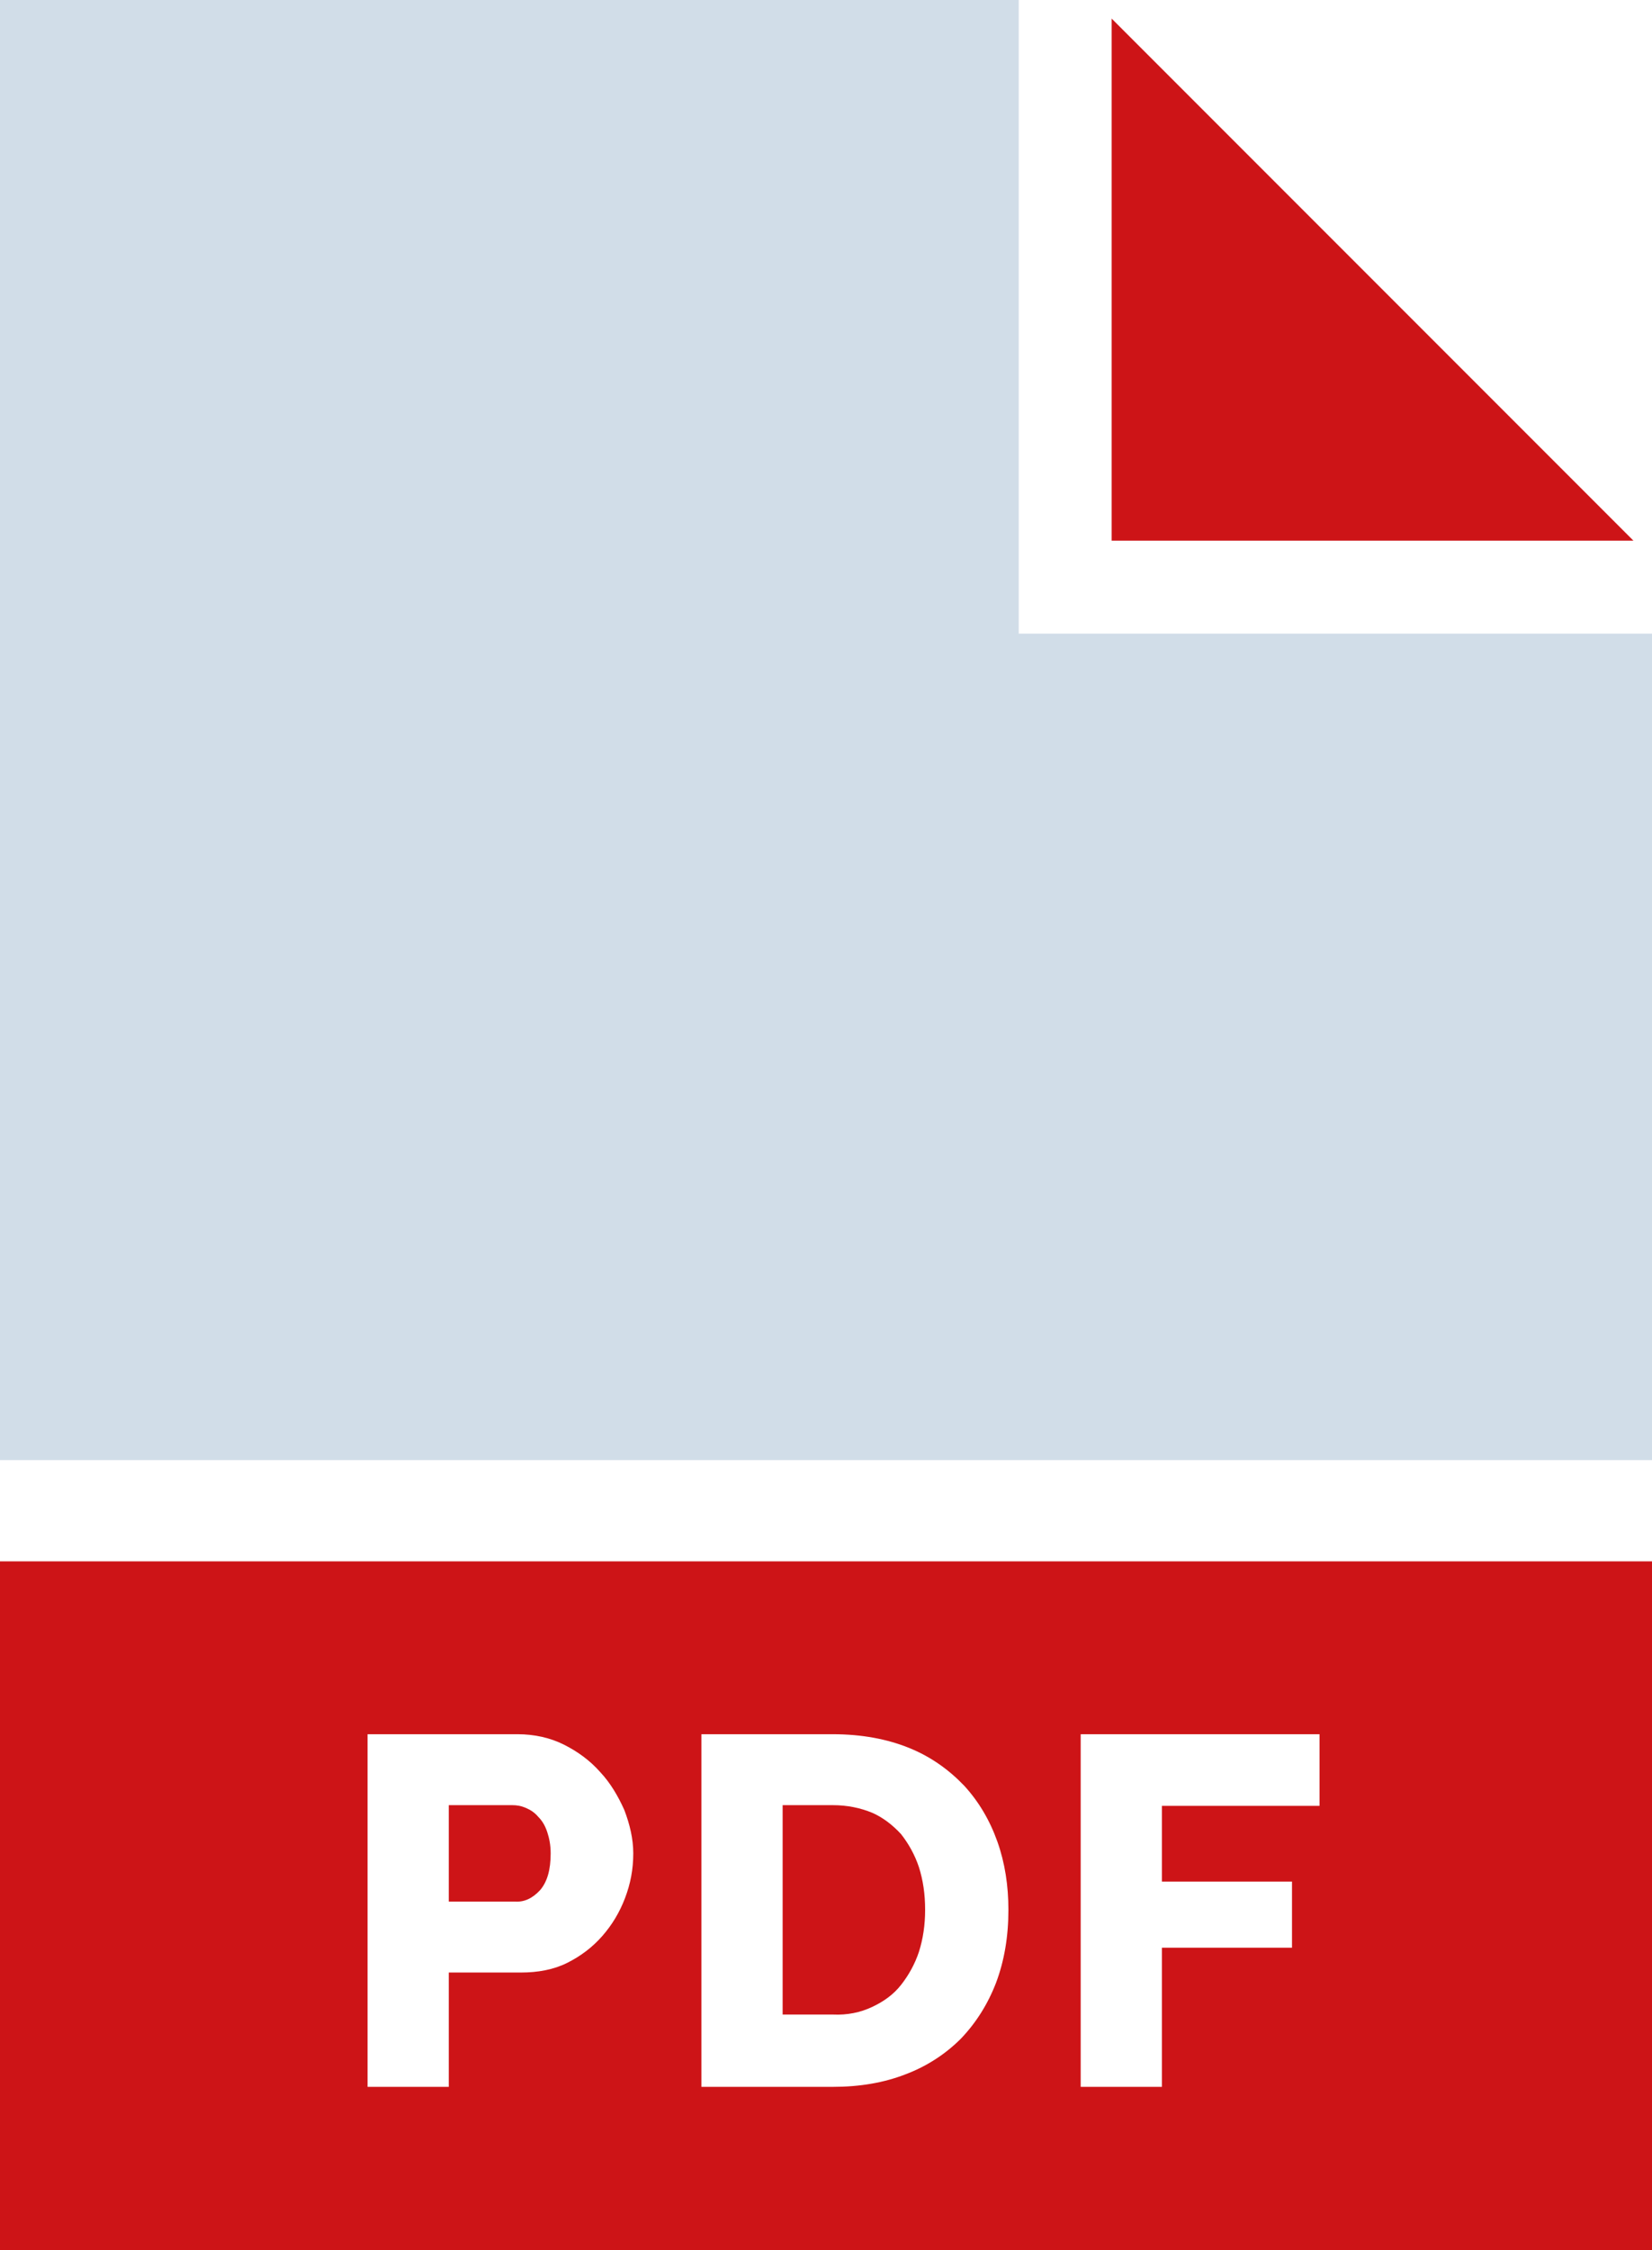
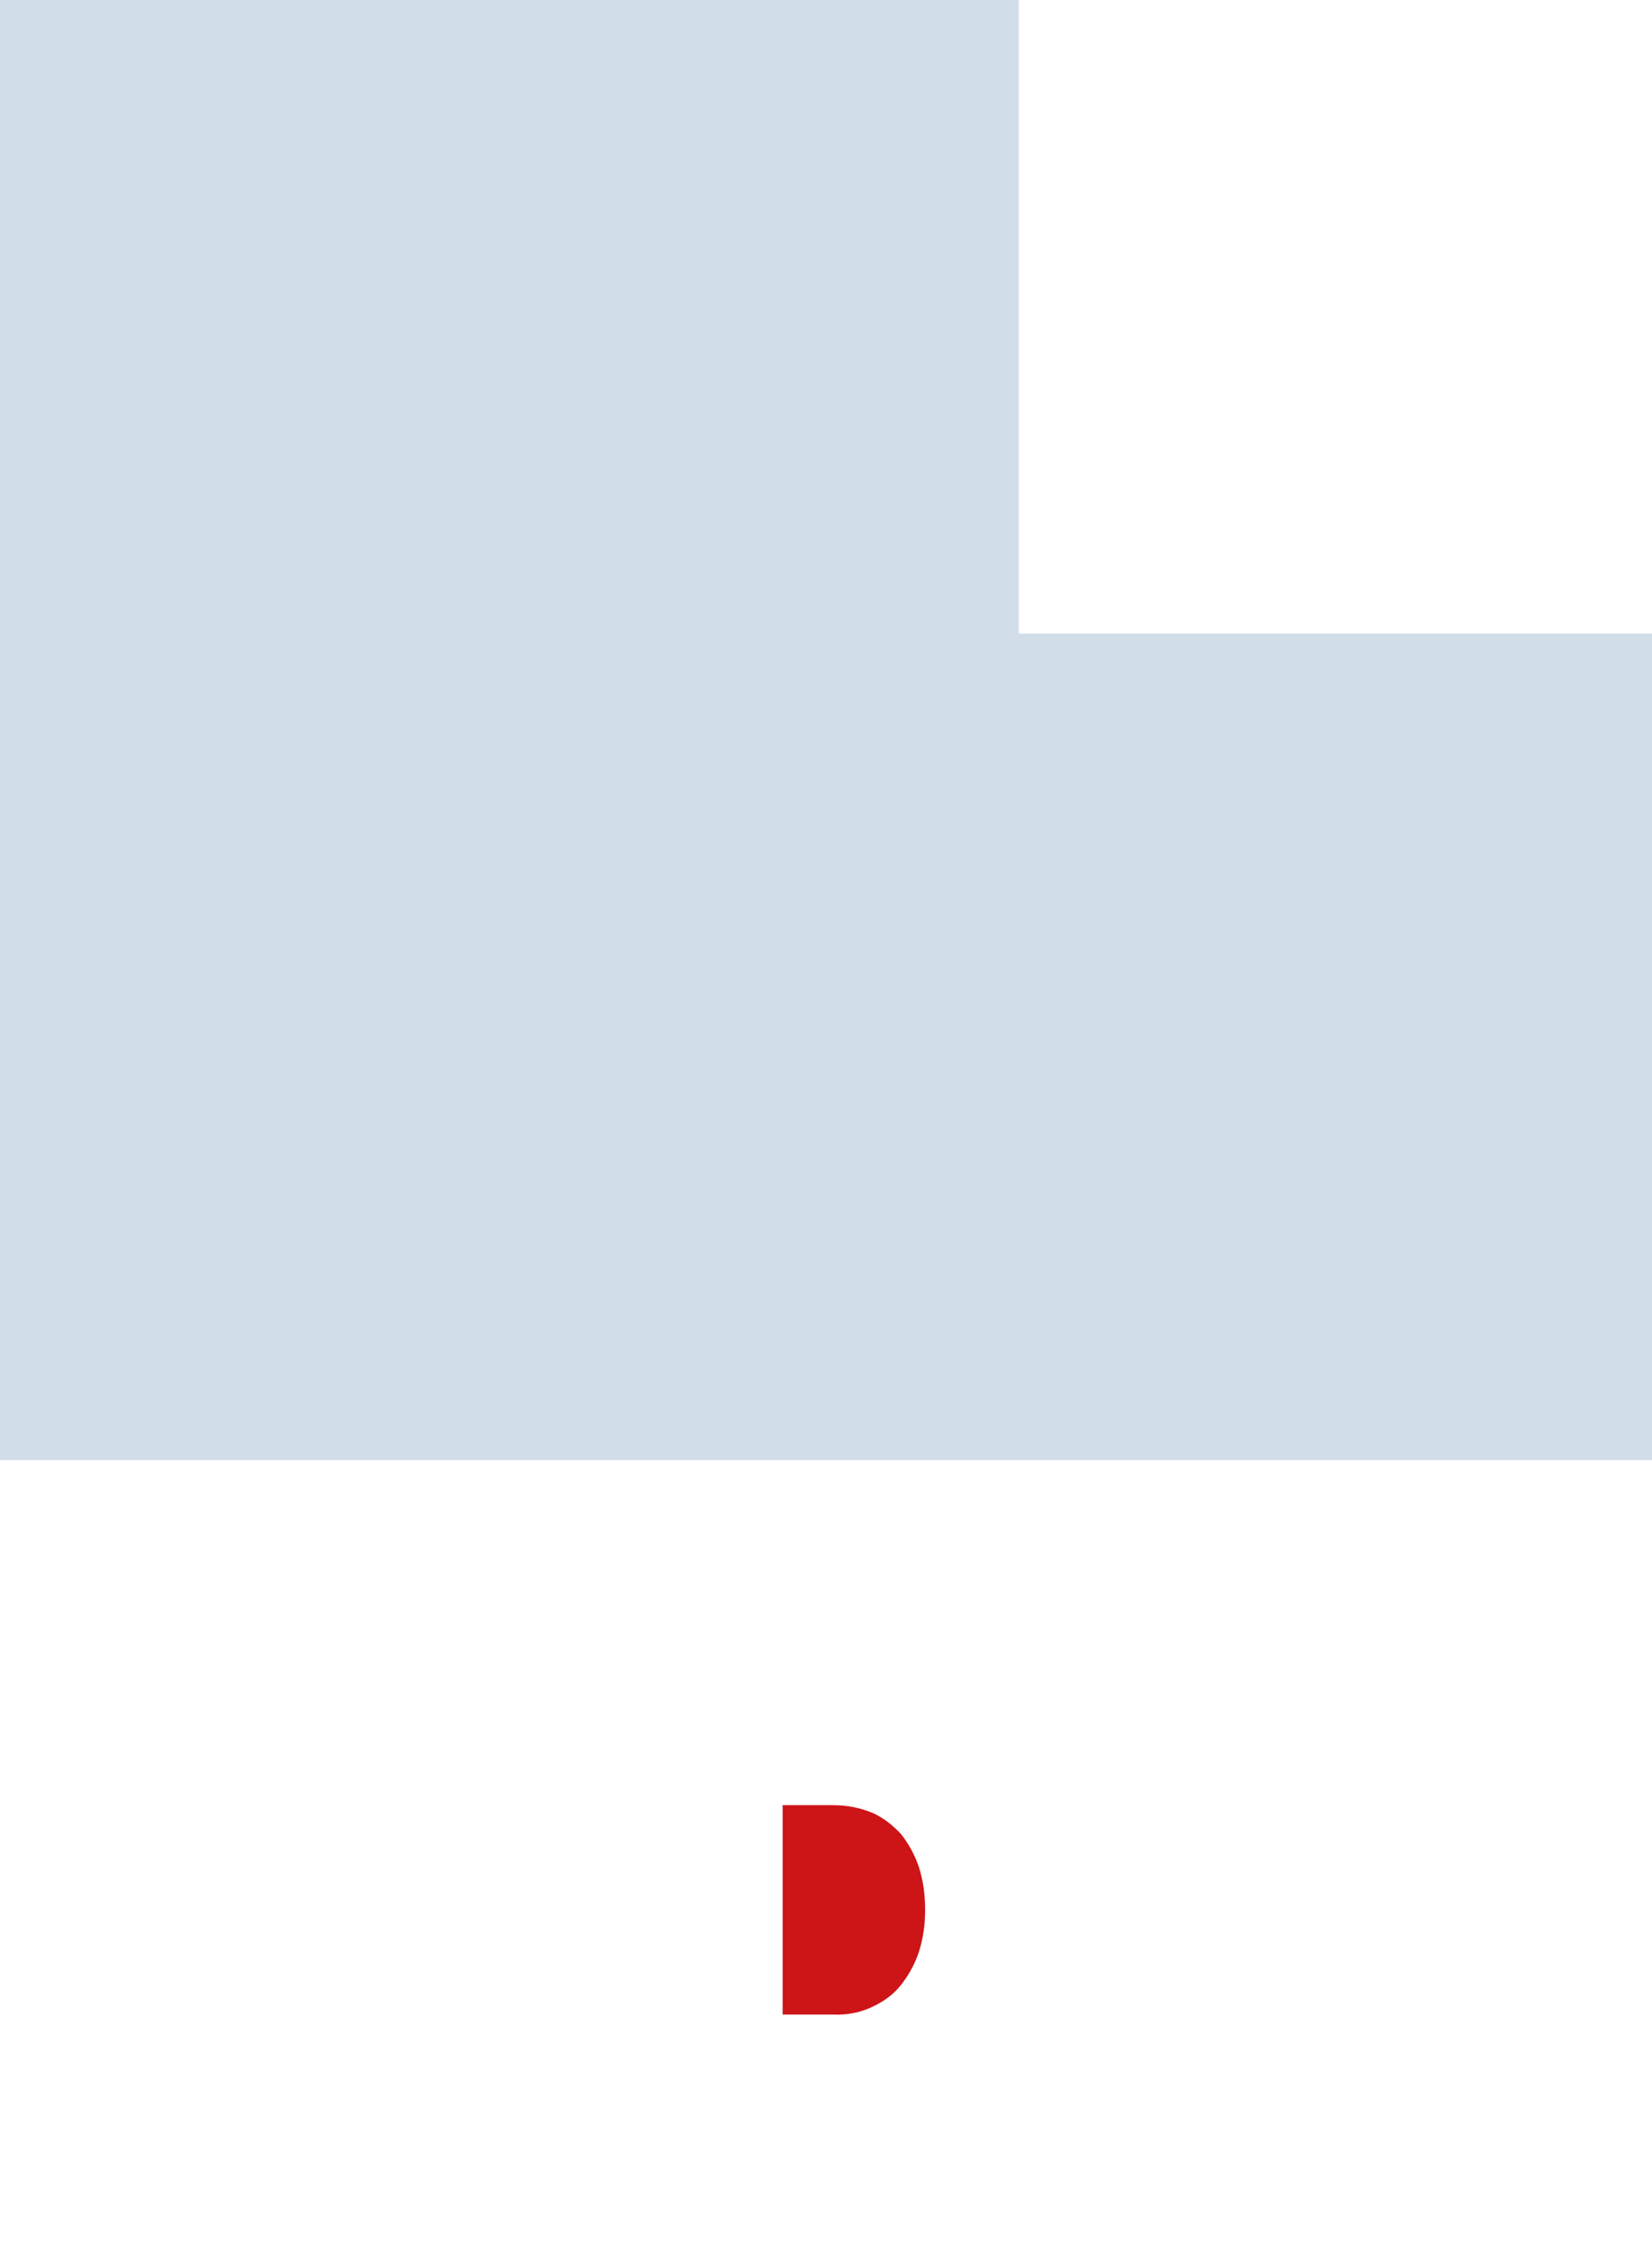
<svg xmlns="http://www.w3.org/2000/svg" id="Слой_1" viewBox="0 0 240 326.7">
  <style>.st0{fill:#cd1417}.st1{fill:#d1dde8}</style>
-   <path class="st0" d="M0 326.7h240v-100H0v100zm157-74.9h34.7v10.4h-22.9v11h18.9v9.6h-18.9V303H157v-51.2zm-55.1 0H121c4.2 0 7.9.7 11.1 2 3.2 1.3 5.8 3.2 8 5.5 2.1 2.3 3.7 5 4.8 8.1 1.1 3.1 1.6 6.4 1.6 9.9 0 3.9-.6 7.4-1.8 10.6-1.2 3.1-2.9 5.8-5.1 8.1-2.2 2.2-4.9 4-8.1 5.2-3.1 1.2-6.6 1.8-10.5 1.8h-19.1v-51.2zm-48.5 0h21.8c2.4 0 4.7.5 6.7 1.5s3.8 2.3 5.3 4c1.5 1.6 2.6 3.5 3.5 5.5.8 2.1 1.3 4.2 1.3 6.3 0 2.3-.4 4.4-1.2 6.5-.8 2.1-1.9 3.9-3.3 5.5s-3.1 2.9-5.1 3.9c-2 1-4.3 1.4-6.7 1.4H65.2V303H53.4v-51.2zm0 0" />
-   <path class="st0" d="M78.5 274.4c1-1.2 1.5-2.9 1.5-5.3 0-1.2-.2-2.2-.5-3.1-.3-.9-.7-1.6-1.3-2.2-.5-.6-1.1-1-1.8-1.3-.7-.3-1.3-.4-2-.4h-9.2v14h9.6c1.4.1 2.6-.5 3.7-1.7zm83-271.7v75.8h75.8L161.5 2.7zm0 0" />
  <path class="st1" d="M148 92V0H0v212h240V92h-92zm0 0" />
-   <path class="st0" d="M126.7 291.4c1.7-.8 3.1-1.8 4.2-3.2 1.1-1.4 2-3 2.6-4.8.6-1.9.9-3.9.9-6.1 0-2.3-.3-4.3-.9-6.2-.6-1.8-1.5-3.4-2.6-4.8-1.2-1.3-2.6-2.4-4.2-3.1-1.7-.7-3.6-1.1-5.7-1.1h-7.3v30.4h7.3c2.1.1 4-.3 5.7-1.1zm0 0" />
+   <path class="st0" d="M126.7 291.4c1.7-.8 3.1-1.8 4.2-3.2 1.1-1.4 2-3 2.6-4.8.6-1.9.9-3.9.9-6.1 0-2.3-.3-4.3-.9-6.2-.6-1.8-1.5-3.4-2.6-4.8-1.2-1.3-2.6-2.4-4.2-3.1-1.7-.7-3.6-1.1-5.7-1.1h-7.3v30.4h7.3c2.1.1 4-.3 5.7-1.1m0 0" />
</svg>